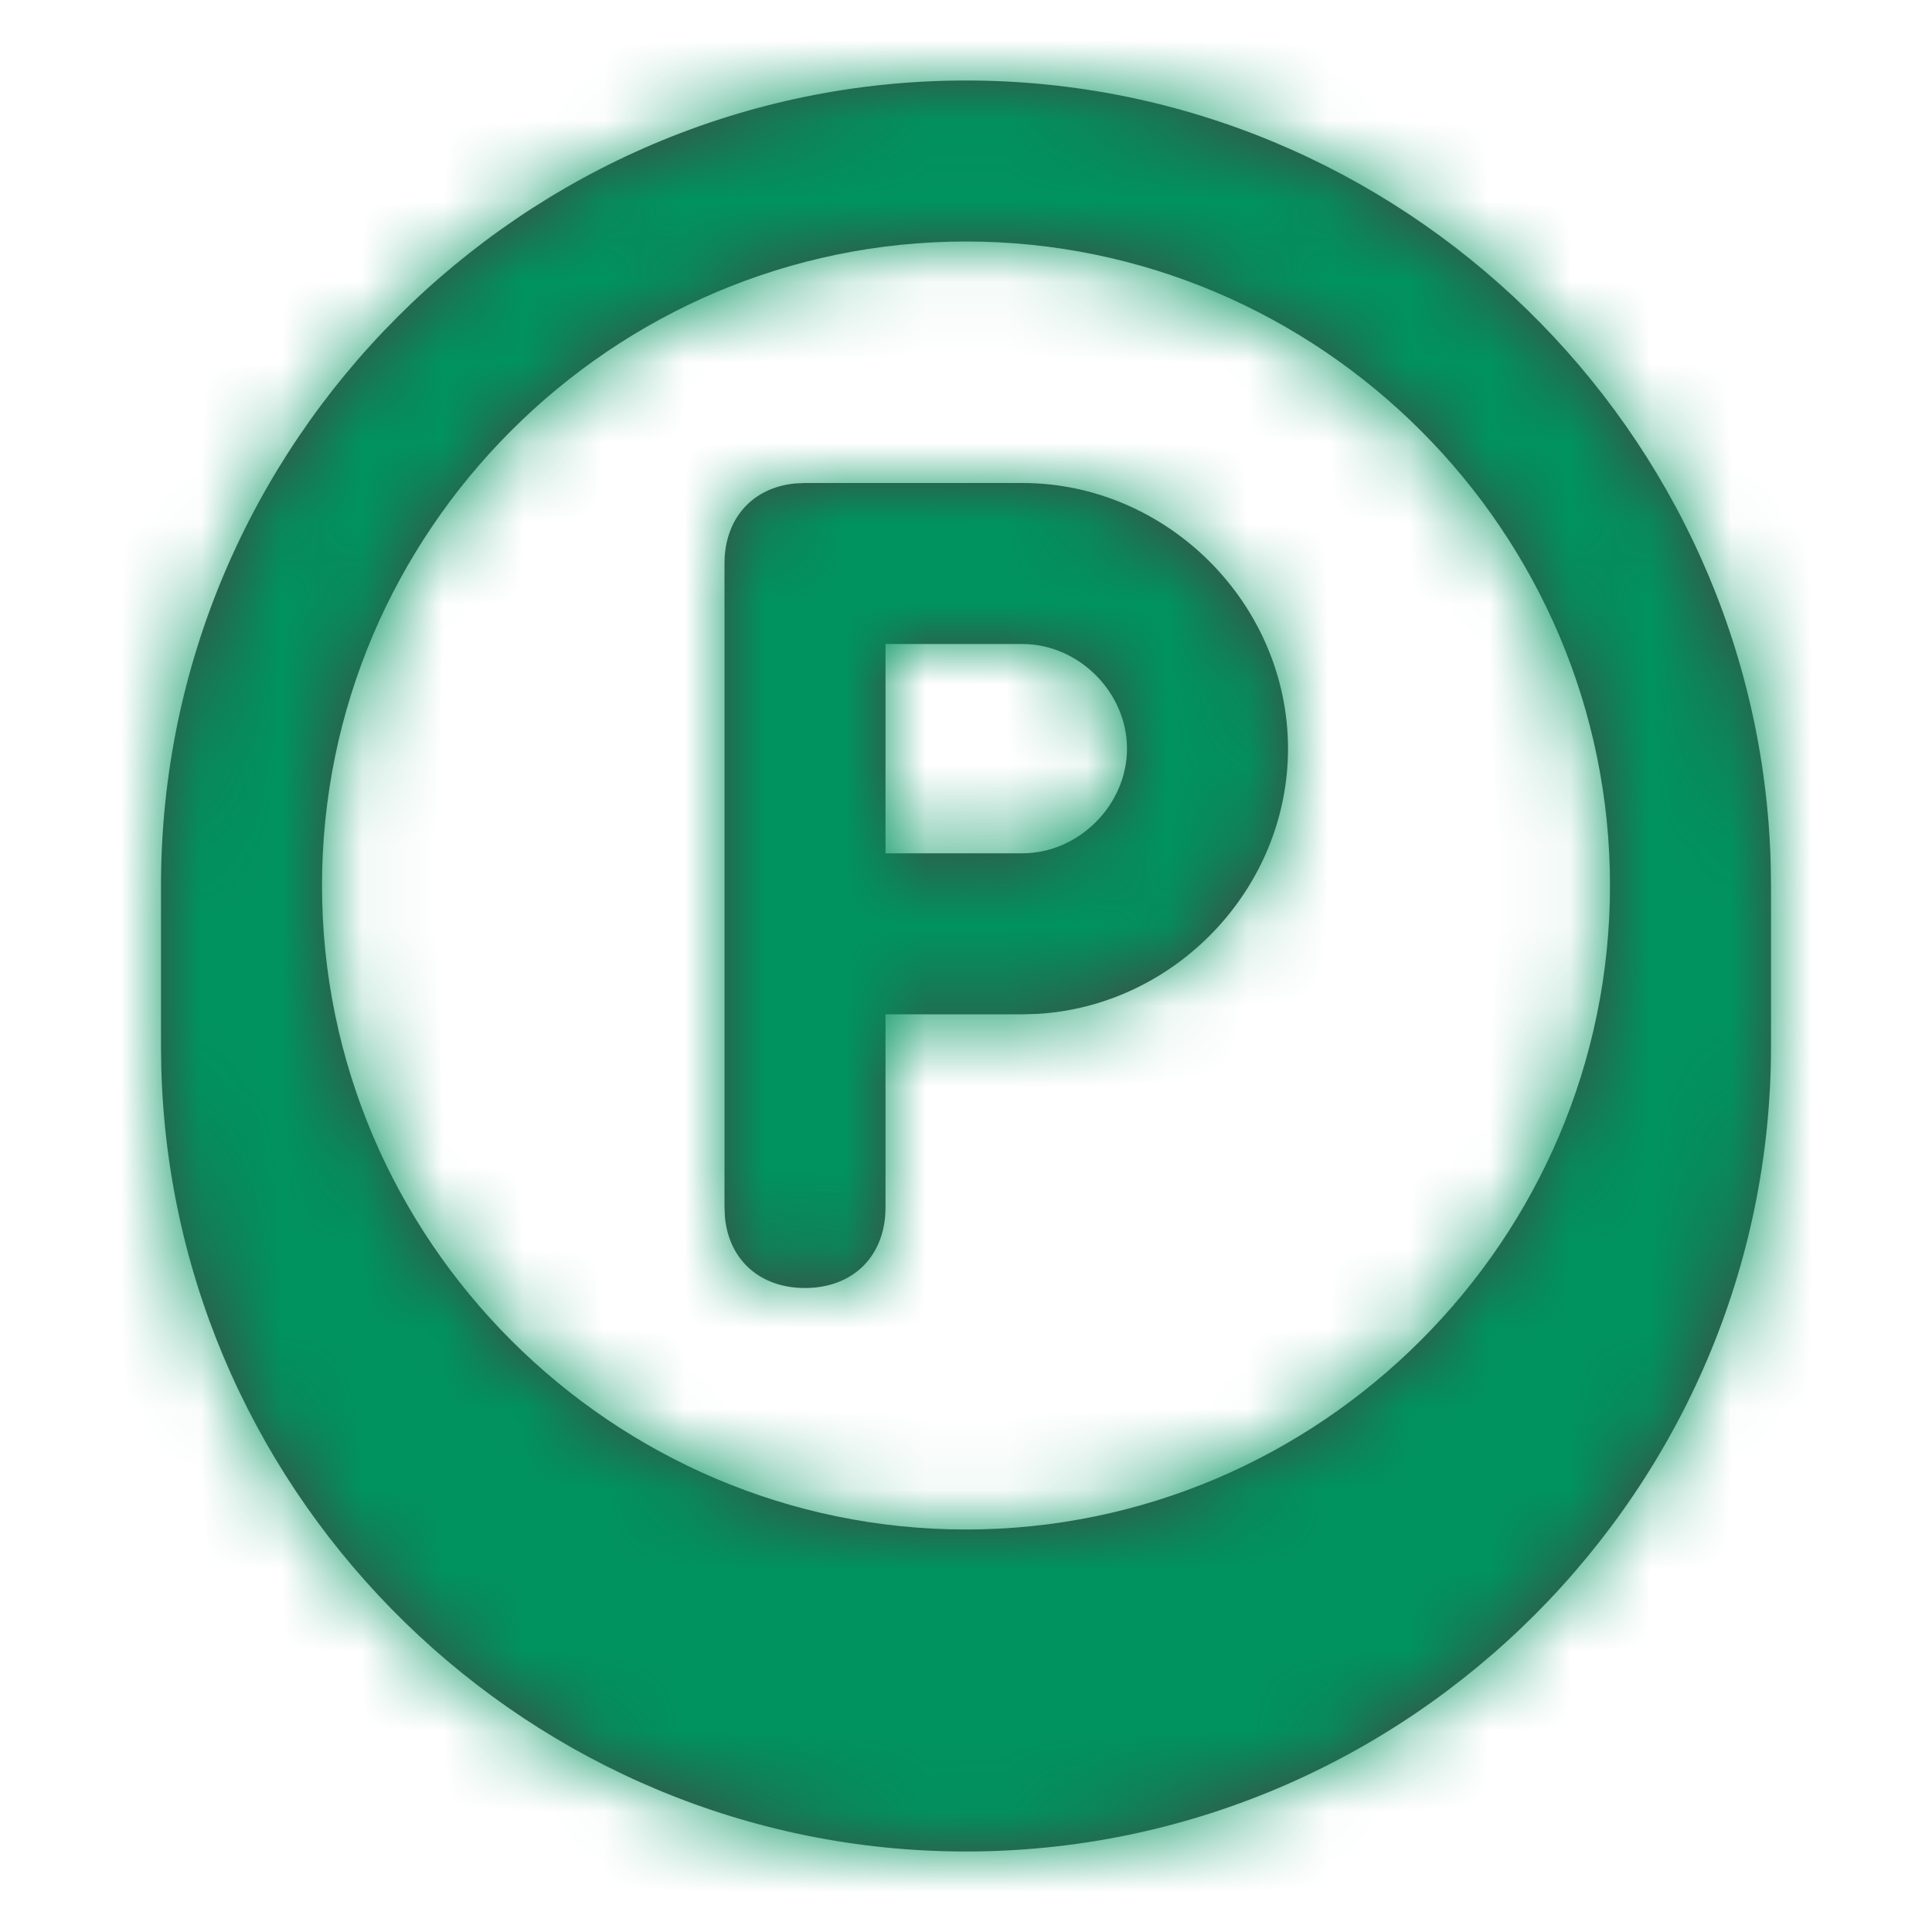
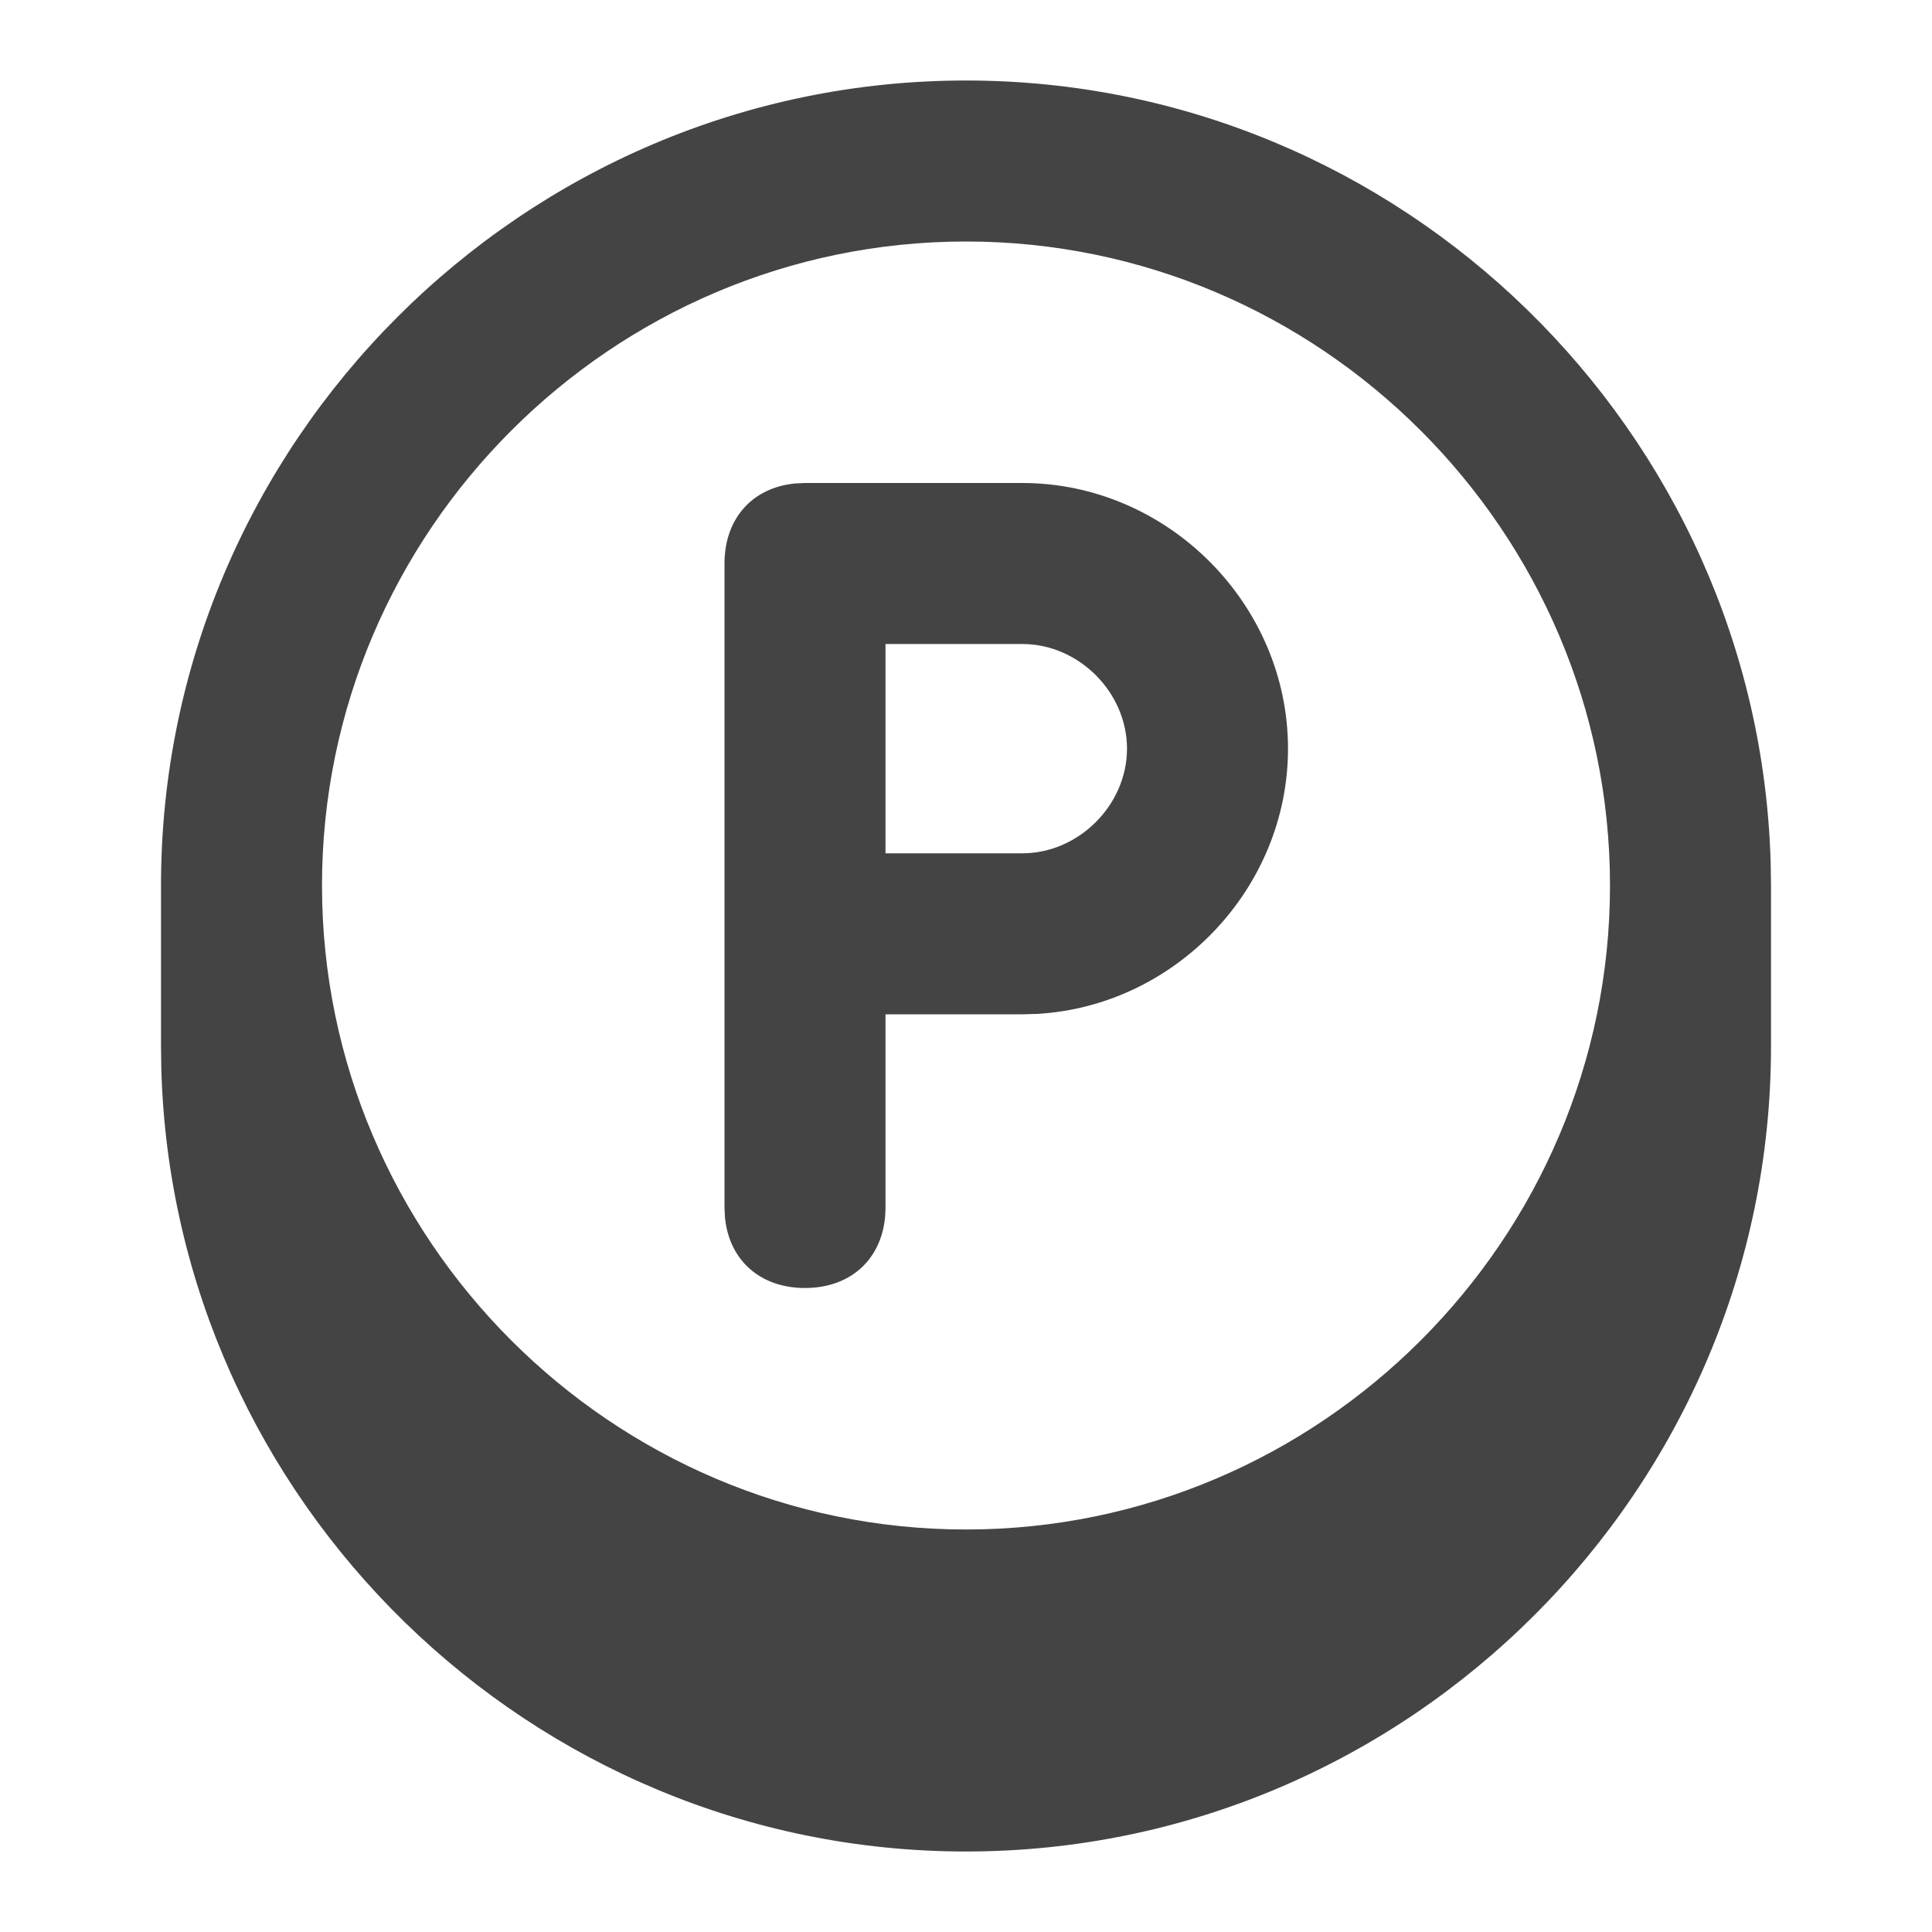
<svg xmlns="http://www.w3.org/2000/svg" xmlns:xlink="http://www.w3.org/1999/xlink" width="24px" height="24px" viewBox="0 0 24 24" version="1.1">
  <title>Lv1/ic/icon_point</title>
  <desc>Created with Sketch.</desc>
  <defs>
    <path d="M12,1 C17.407,1 21.847,5.349 21.996,10.721 L22,11 L22,13 C22,18.5 17.5,23 12,23 C6.593,23 2.153,18.651 2.004,13.279 L2,13 L2,11 C2,5.5 6.5,1 12,1 Z M12,3 C7.6,3 4,6.6 4,11 C4,15.4 7.6,19 12,19 C16.4,19 20,15.4 20,11 C20,6.6 16.4,3 12,3 Z M10,6 L12.7,6 C14.5,6 16,7.5 16,9.3 C16,11.038 14.602,12.496 12.885,12.595 L12.7,12.6 L11,12.6 L11,15 C11,15.6 10.6,16 10,16 C9.443,16 9.058,15.655 9.006,15.125 L9,15 L9,7 C9,6.443 9.345,6.058 9.875,6.006 L10,6 L12.7,6 Z M12.7,8 L11,8 L11,10.6 L12.7,10.6 C13.4,10.6 14,10 14,9.3 C14,8.6 13.4,8 12.7,8 Z" id="path-1" />
  </defs>
  <g id="Lv1/ic/icon_point" stroke="none" stroke-width="1" fill="none" fill-rule="evenodd">
    <mask id="mask-2" fill="white">
      <use xlink:href="#path-1" />
    </mask>
    <use id="Mask" fill="#444444" fill-rule="nonzero" xlink:href="#path-1" />
    <g id="Lv1/color/green#00935F" mask="url(#mask-2)" fill="#00935F">
-       <rect id="Rectangle" x="0" y="0" width="24" height="24" />
-     </g>
+       </g>
  </g>
</svg>